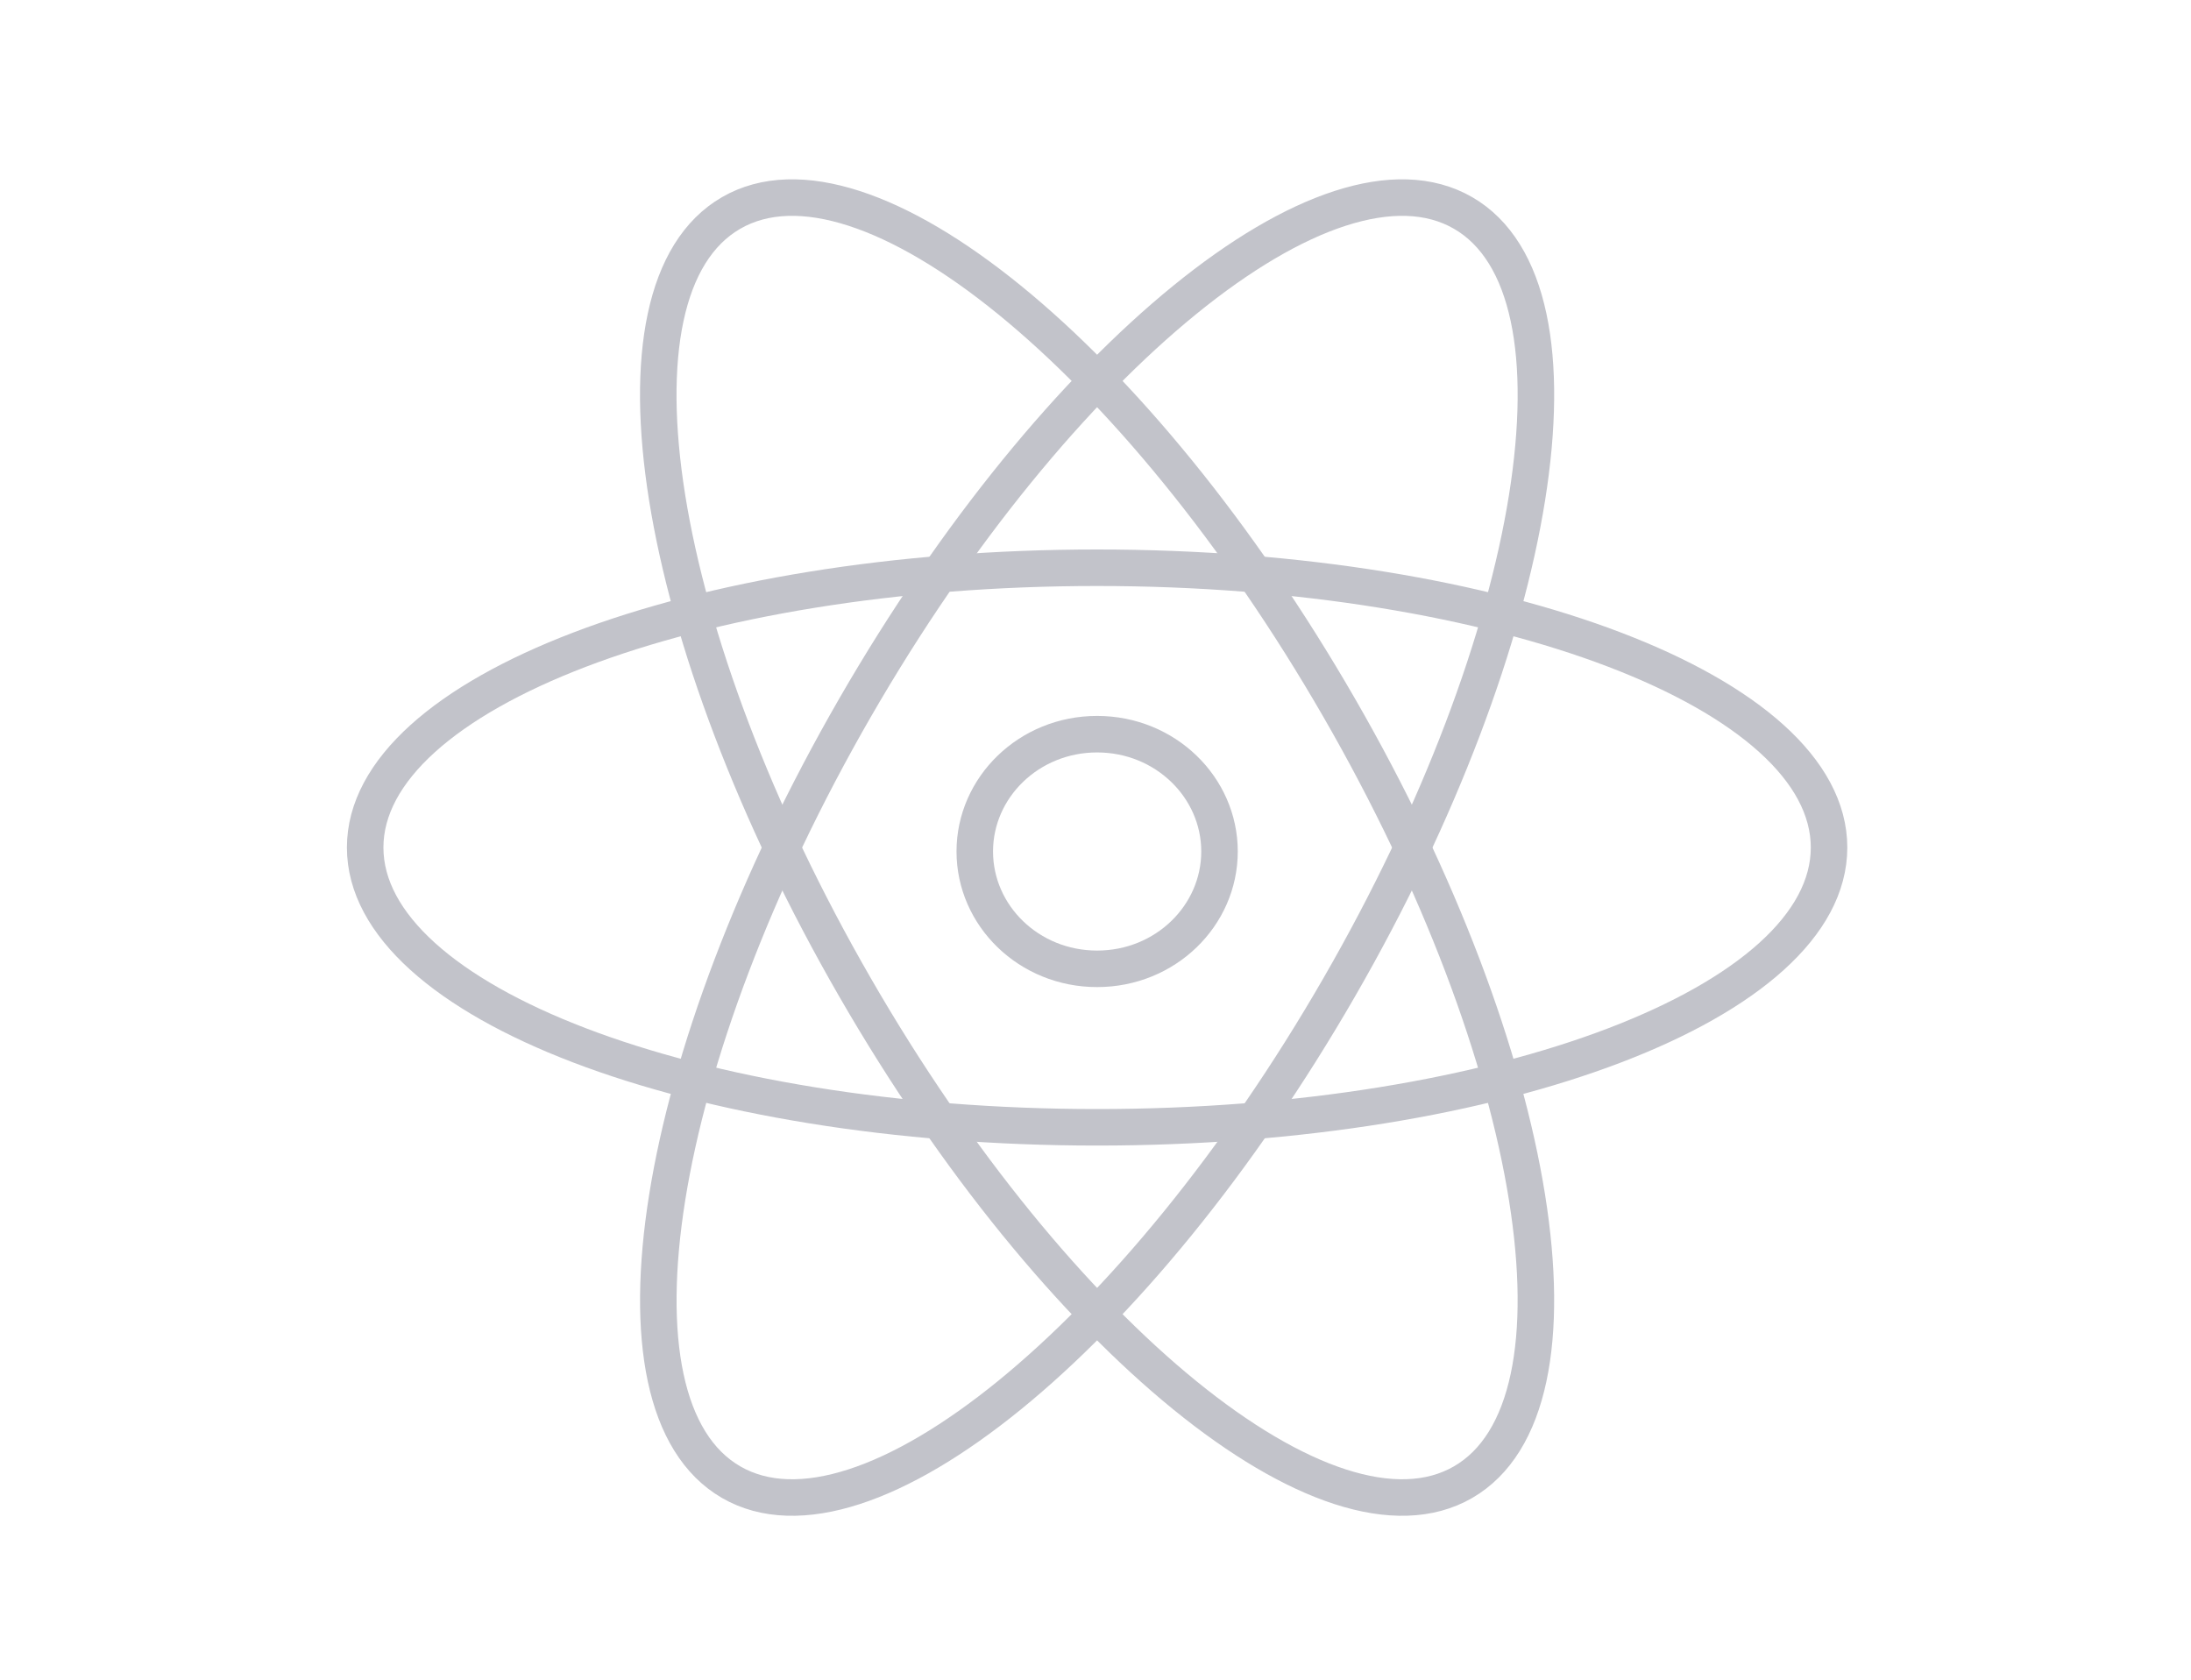
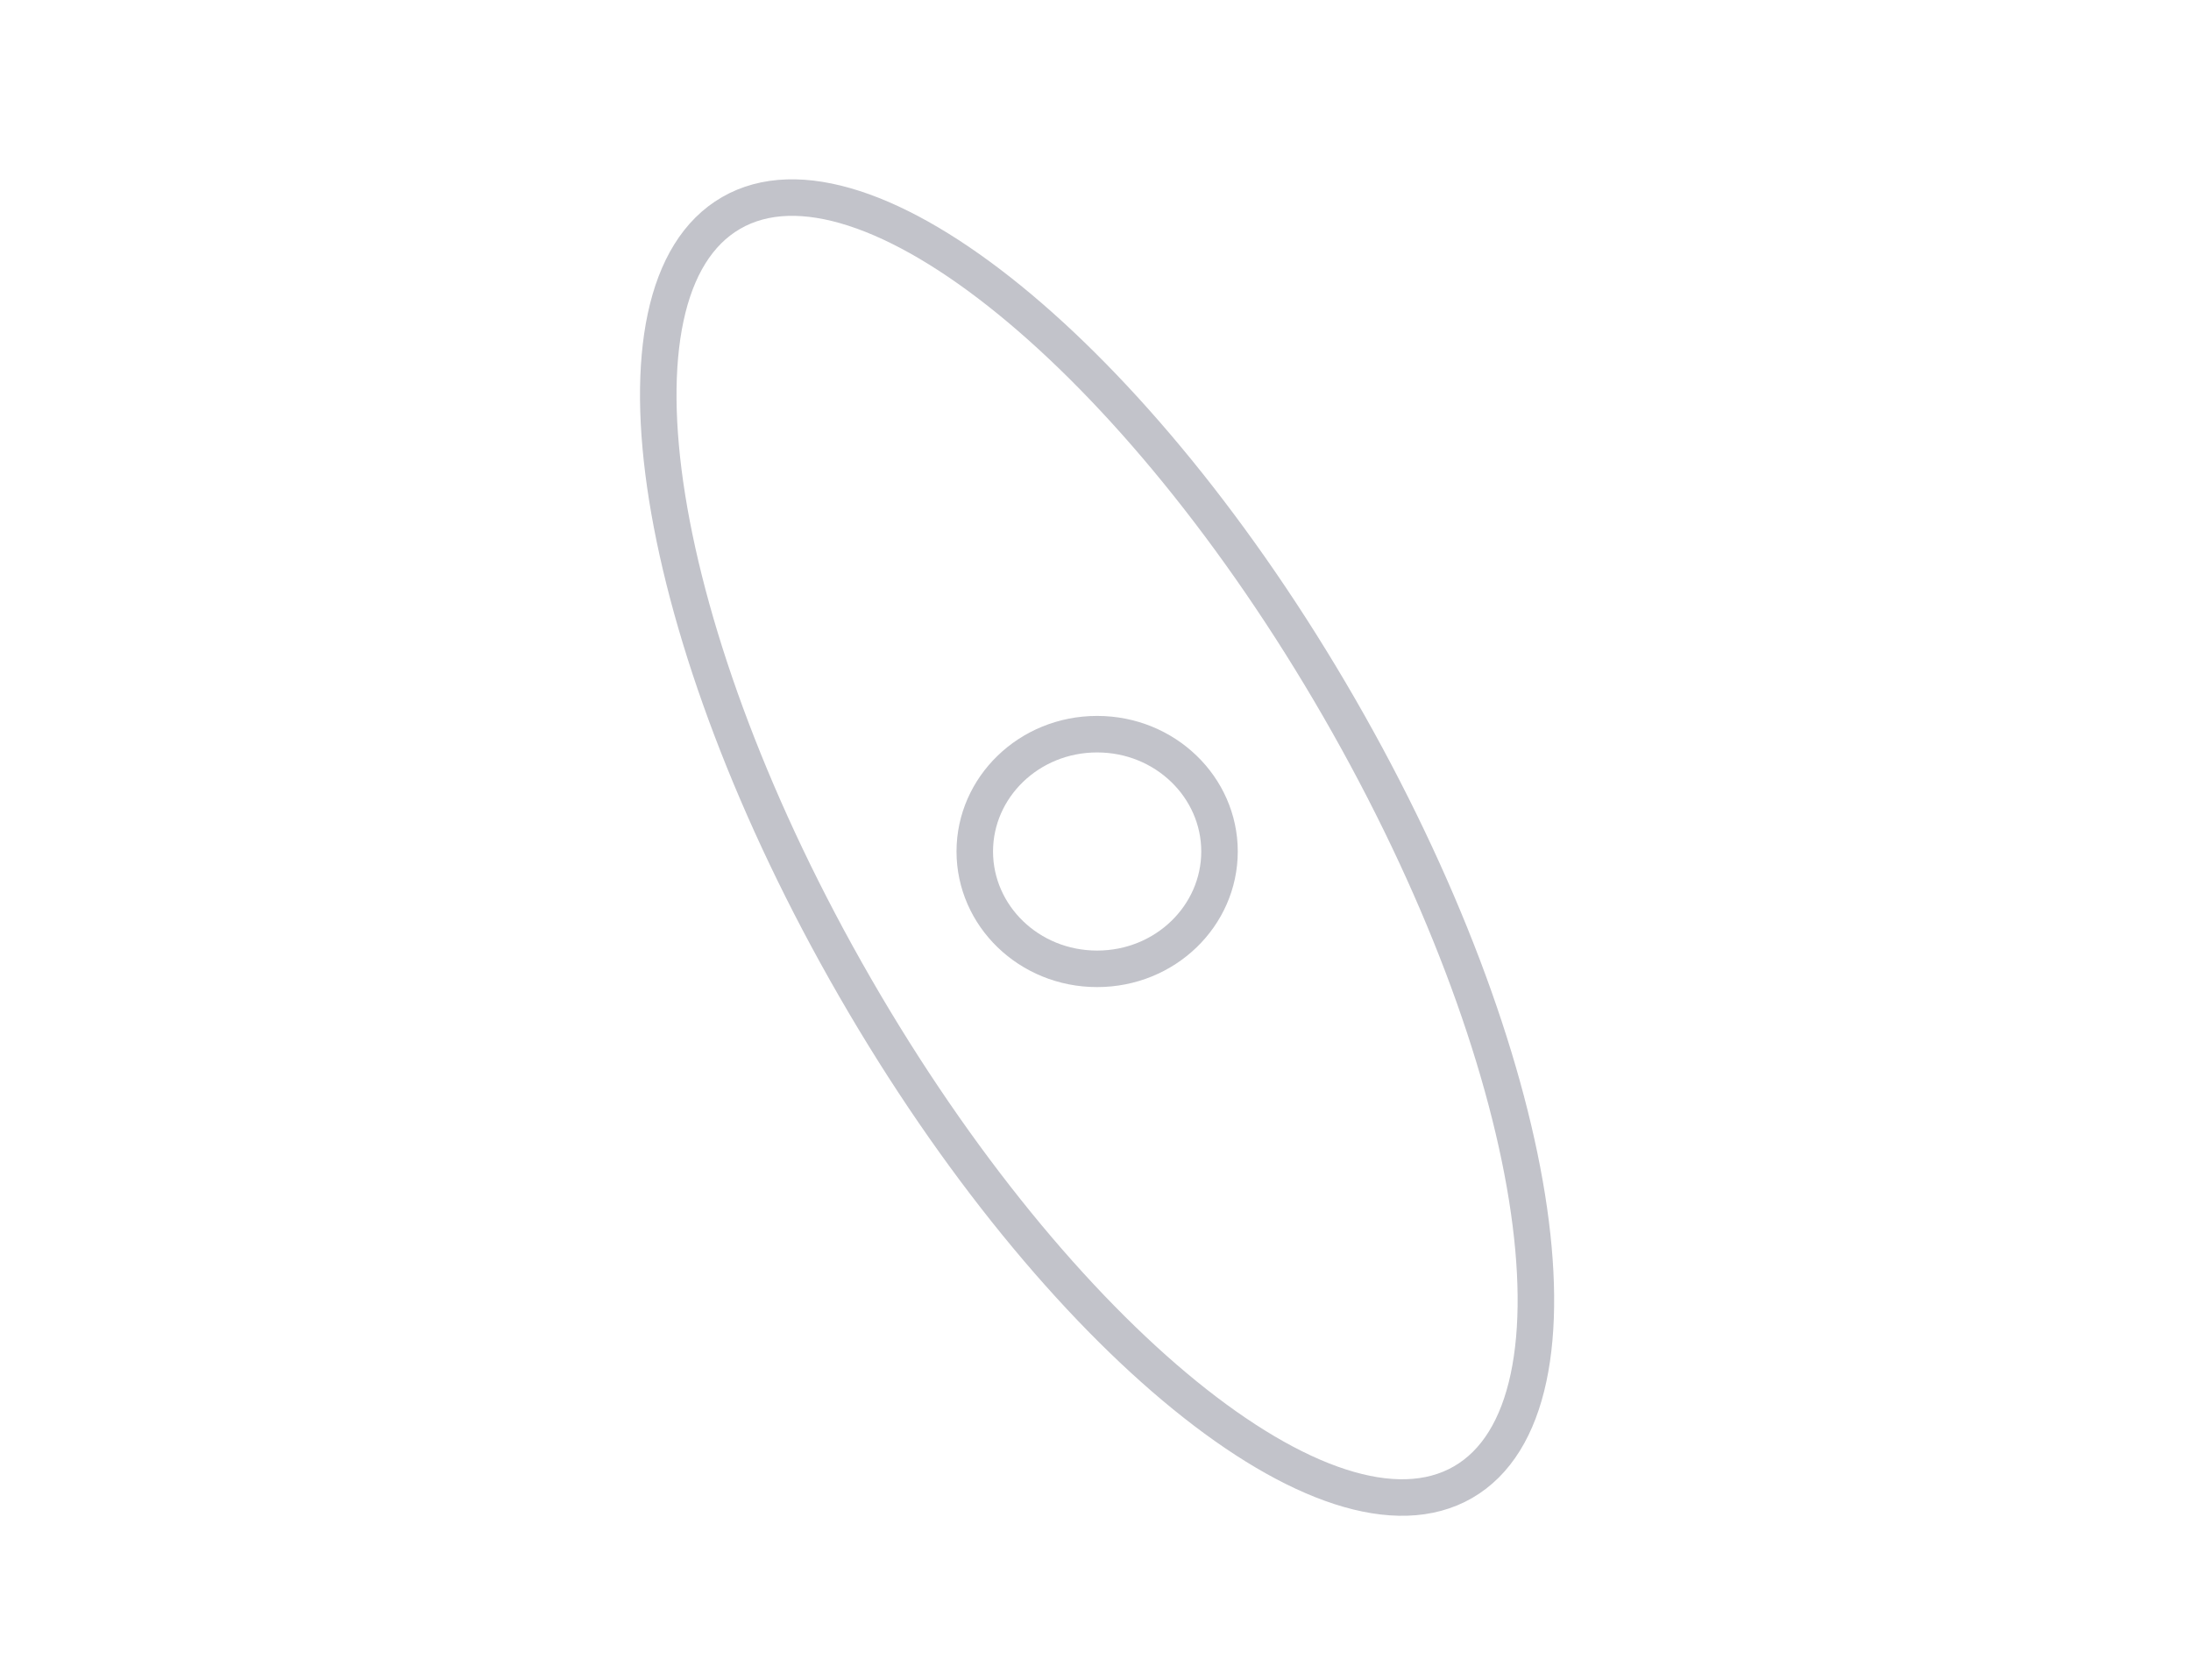
<svg xmlns="http://www.w3.org/2000/svg" width="30" height="23" viewBox="0 0 30 23" fill="none">
  <path d="M16.698 11.659C16.698 12.539 15.956 13.266 15.022 13.266C14.088 13.266 13.347 12.539 13.347 11.659C13.347 10.781 14.088 10.053 15.022 10.053C15.956 10.053 16.698 10.781 16.698 11.659Z" stroke="#C2C3CA" stroke-width="0.5" />
-   <path d="M15.022 15.436C20.557 15.436 25.044 13.721 25.044 11.605C25.044 9.489 20.557 7.774 15.022 7.774C9.487 7.774 5 9.489 5 11.605C5 13.721 9.487 15.436 15.022 15.436Z" stroke="#C2C3CA" stroke-width="0.5" />
  <path d="M11.708 13.521C14.475 18.32 18.203 21.353 20.033 20.295C21.863 19.237 21.103 14.489 18.336 9.69C15.568 4.89 11.841 1.858 10.011 2.916C8.18 3.973 8.94 8.722 11.708 13.521Z" stroke="#C2C3CA" stroke-width="0.5" />
-   <path d="M11.708 9.69C8.941 14.489 8.181 19.237 10.011 20.295C11.841 21.353 15.569 18.32 18.336 13.521C21.104 8.722 21.863 3.973 20.033 2.916C18.203 1.858 14.476 4.89 11.708 9.69Z" stroke="#C2C3CA" stroke-width="0.5" />
</svg>